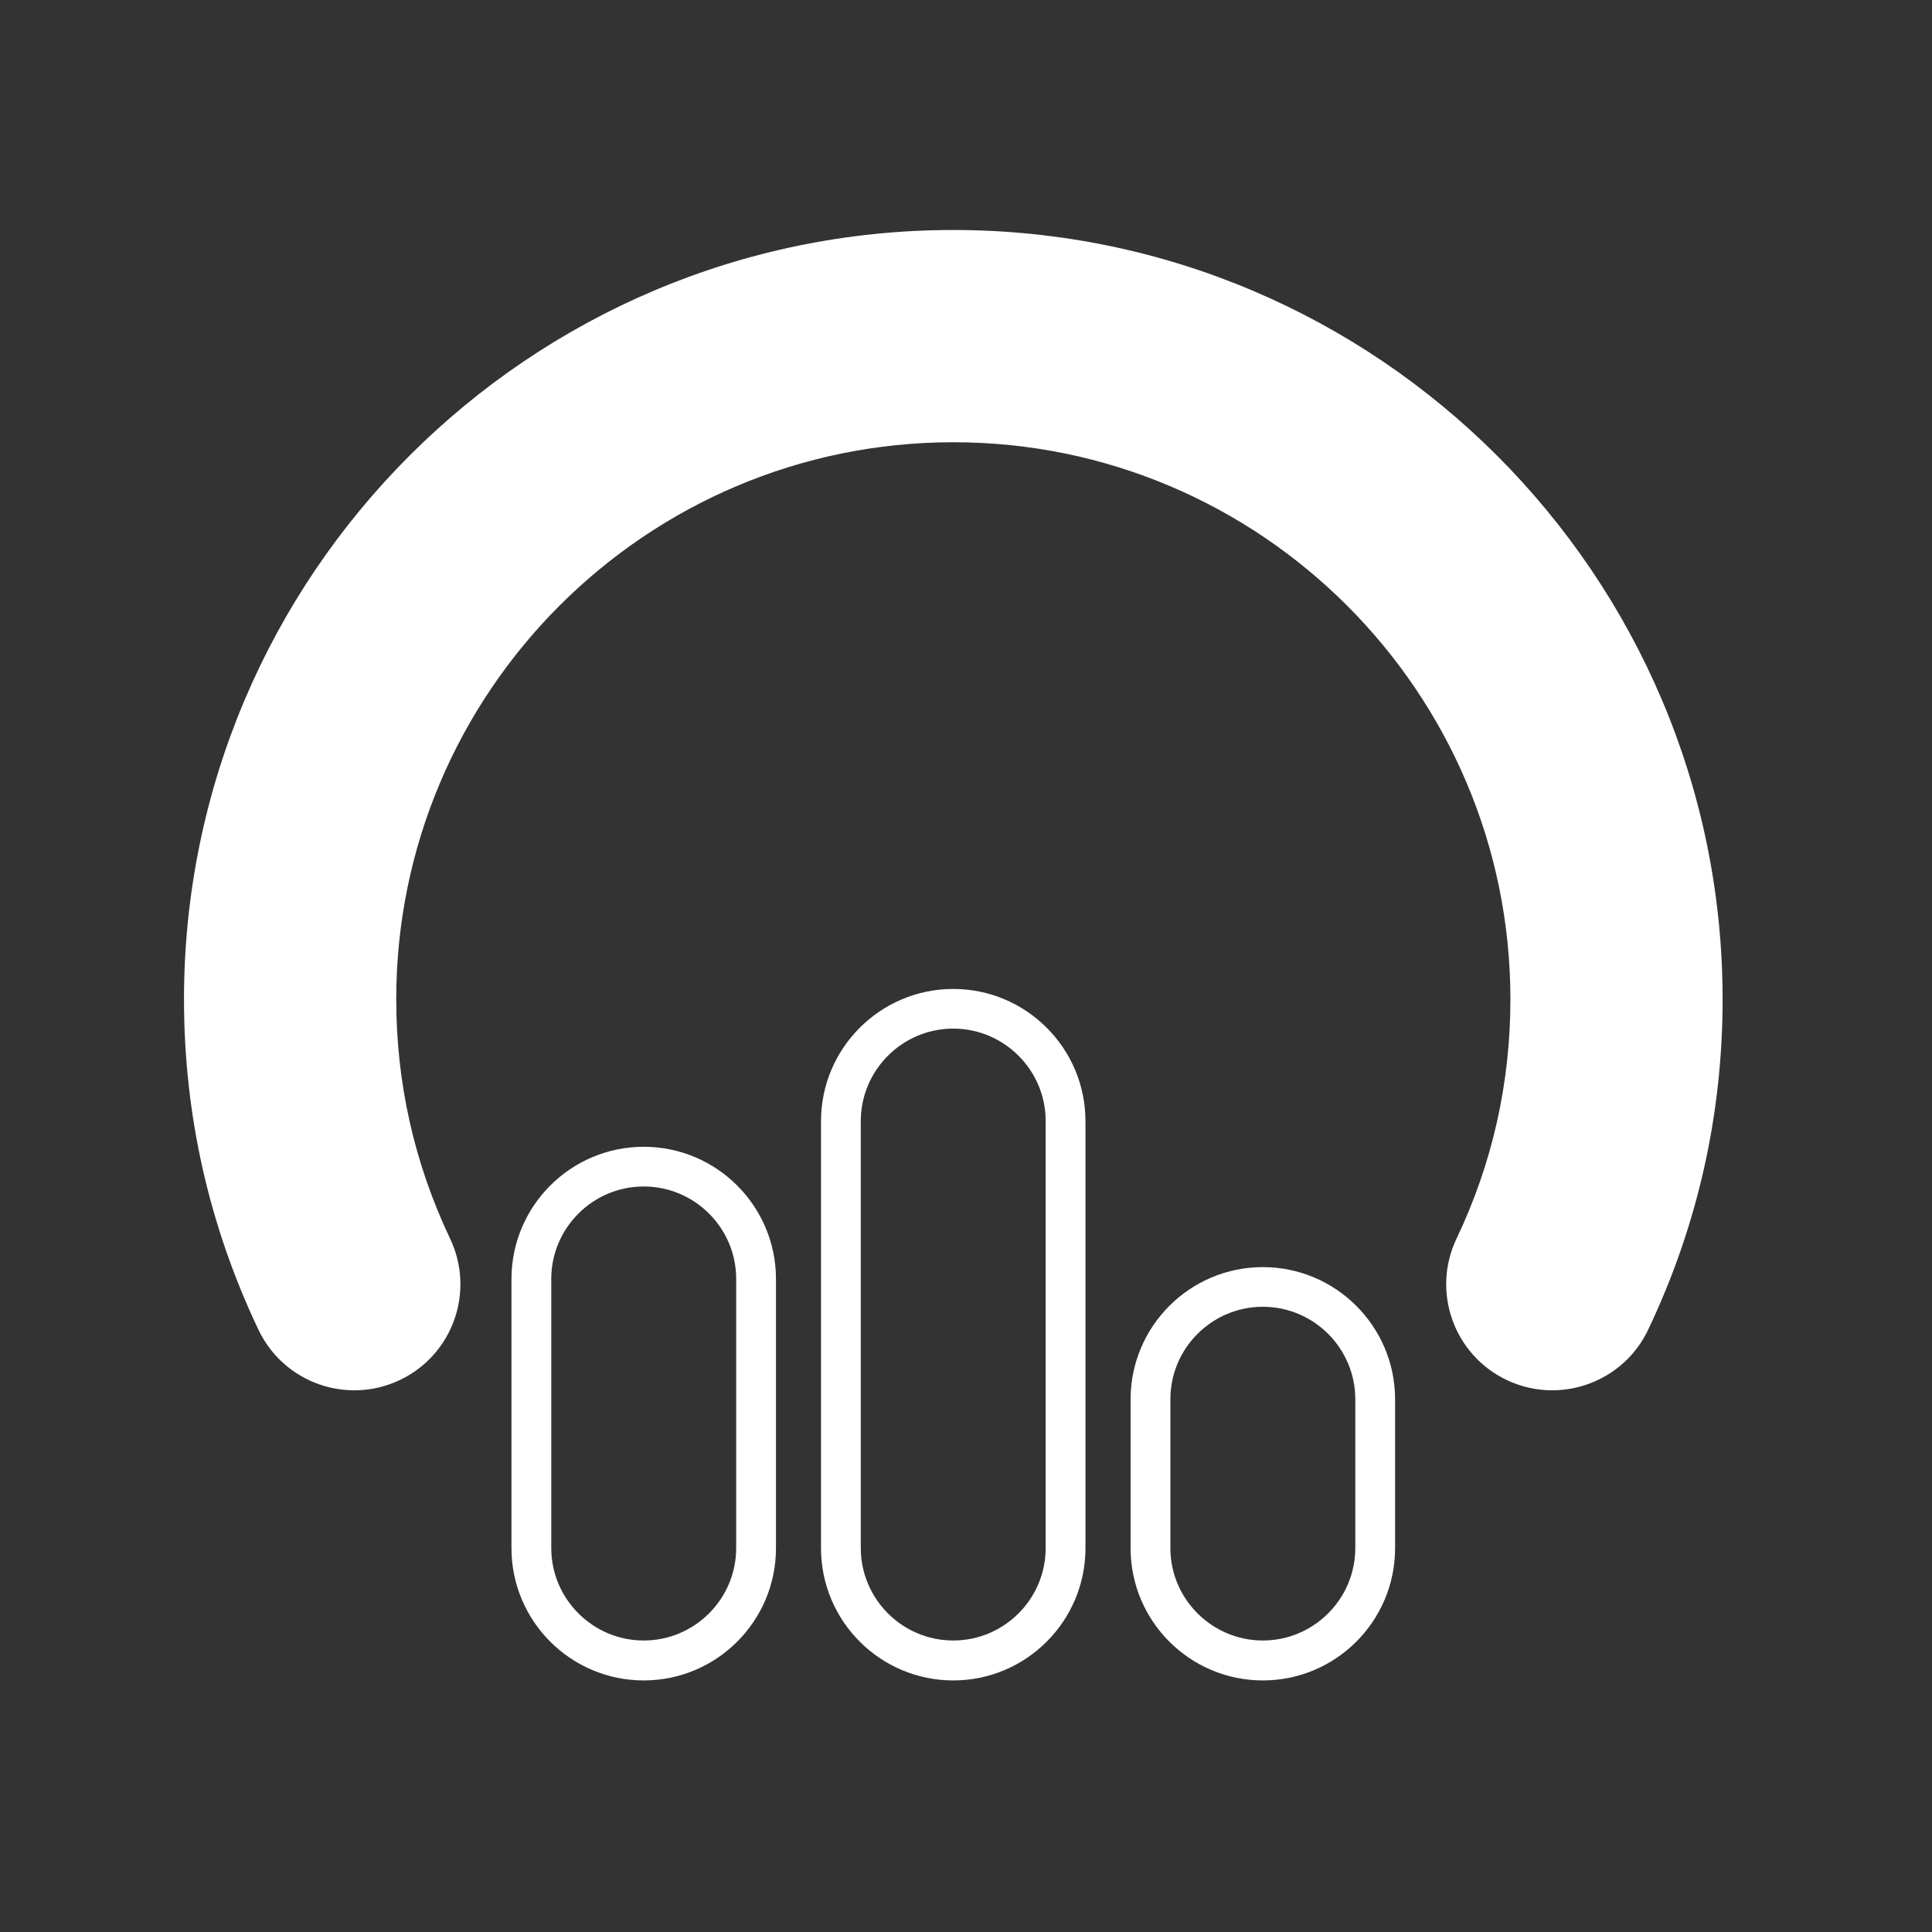
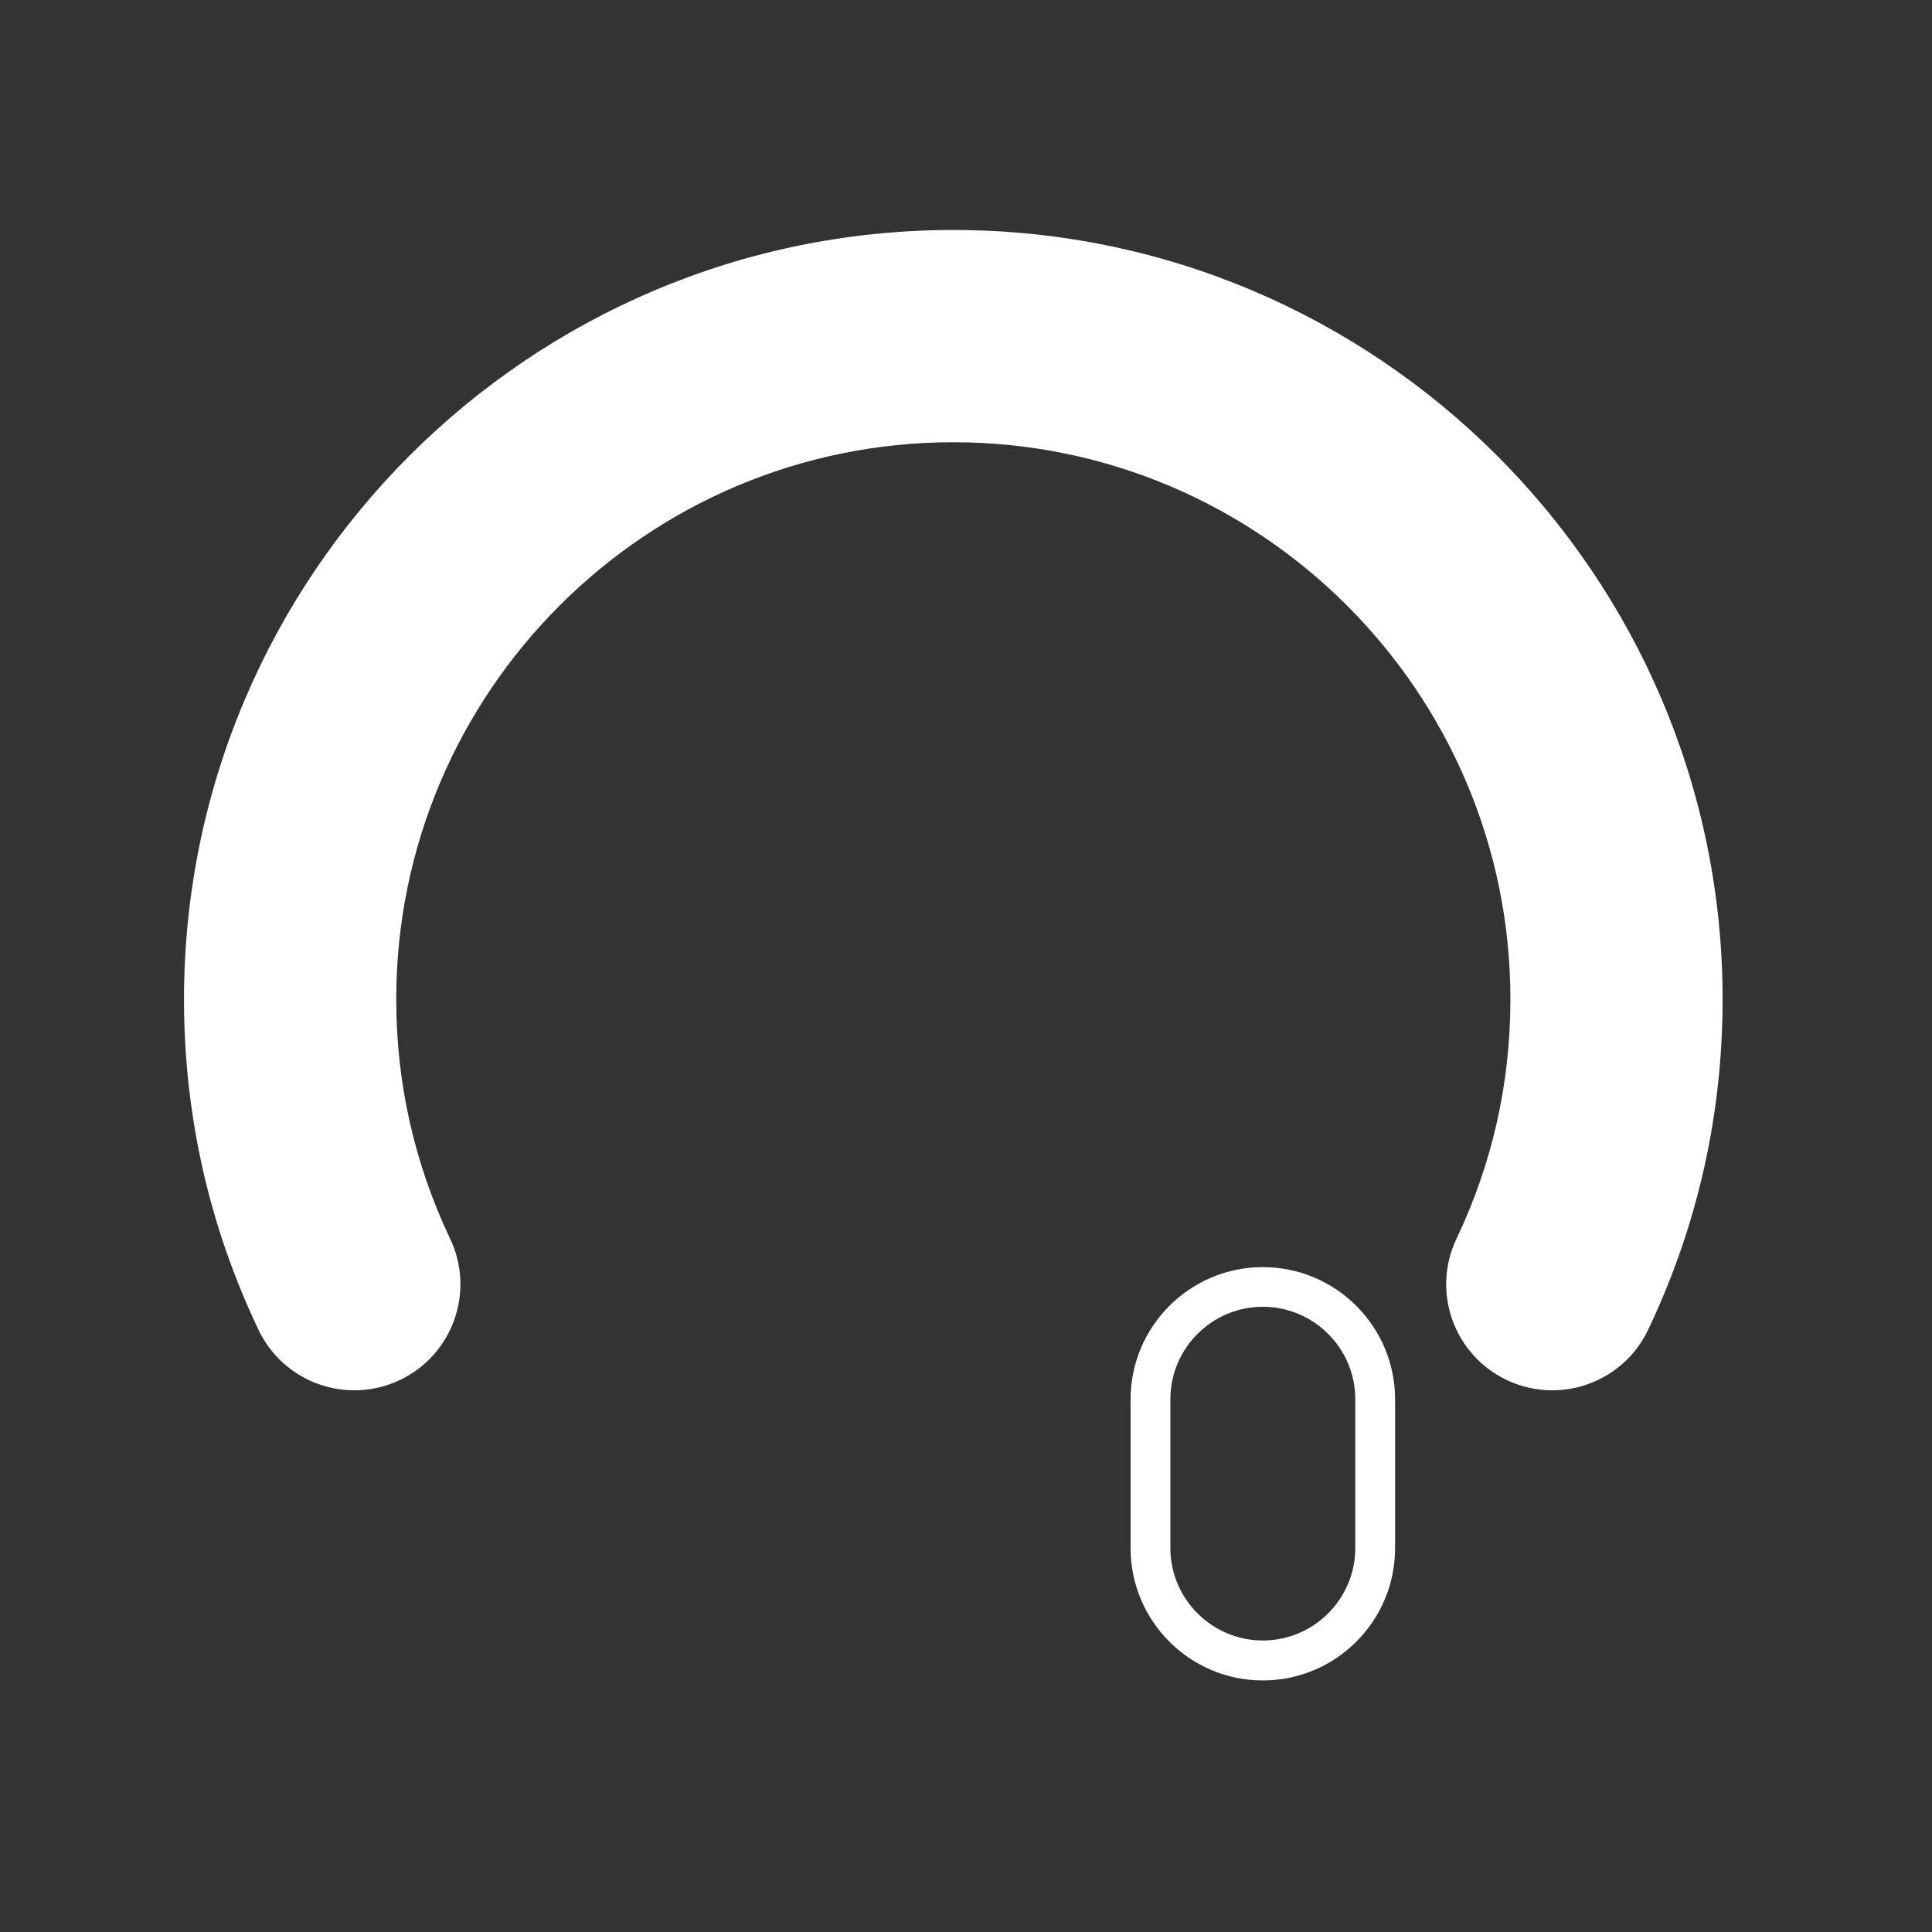
<svg xmlns="http://www.w3.org/2000/svg" width="42" height="42" viewBox="0 0 42 42" fill="none">
  <rect x="0" y="0" width="42" height="42" fill="#333333" stroke="none" />
  <path d="M33.743 30.224C33.411 30.224 33.074 30.152 32.754 30C31.603 29.452 31.116 28.076 31.664 26.926C32.442 25.294 32.835 23.544 32.835 21.724C32.835 15.046 27.402 9.614 20.724 9.614C14.046 9.614 8.614 15.046 8.614 21.724C8.614 23.544 9.009 25.294 9.784 26.926C10.332 28.076 9.845 29.452 8.694 30C7.544 30.547 6.168 30.06 5.62 28.91C4.545 26.652 4 24.235 4 21.724C4 12.503 11.503 5 20.724 5C29.945 5 37.448 12.503 37.448 21.724C37.448 24.235 36.903 26.652 35.828 28.91C35.432 29.74 34.605 30.224 33.743 30.224Z" fill="white" />
-   <path d="M13.994 36.531C12.408 36.531 11.119 35.242 11.119 33.656V27.805C11.119 26.219 12.408 24.93 13.994 24.93C15.58 24.93 16.869 26.219 16.869 27.805V33.656C16.869 35.242 15.58 36.531 13.994 36.531ZM13.994 25.793C12.887 25.793 11.984 26.695 11.984 27.802V33.653C11.984 34.76 12.887 35.663 13.994 35.663C15.101 35.663 16.004 34.76 16.004 33.653V27.802C16.004 26.695 15.101 25.793 13.994 25.793Z" fill="white" />
-   <path d="M20.723 36.531C19.137 36.531 17.848 35.242 17.848 33.656V24.374C17.848 22.788 19.137 21.499 20.723 21.499C22.308 21.499 23.597 22.788 23.597 24.374V33.656C23.597 35.242 22.308 36.531 20.723 36.531ZM20.723 22.361C19.615 22.361 18.713 23.264 18.713 24.371V33.653C18.713 34.76 19.615 35.663 20.723 35.663C21.83 35.663 22.732 34.76 22.732 33.653V24.371C22.732 23.264 21.83 22.361 20.723 22.361Z" fill="white" />
  <path d="M27.453 36.531C25.867 36.531 24.578 35.242 24.578 33.656V30.421C24.578 28.835 25.867 27.546 27.453 27.546C29.039 27.546 30.328 28.835 30.328 30.421V33.656C30.328 35.242 29.039 36.531 27.453 36.531ZM27.453 28.408C26.346 28.408 25.443 29.31 25.443 30.418V33.653C25.443 34.76 26.346 35.663 27.453 35.663C28.56 35.663 29.463 34.76 29.463 33.653V30.418C29.463 29.31 28.56 28.408 27.453 28.408Z" fill="white" />
</svg>